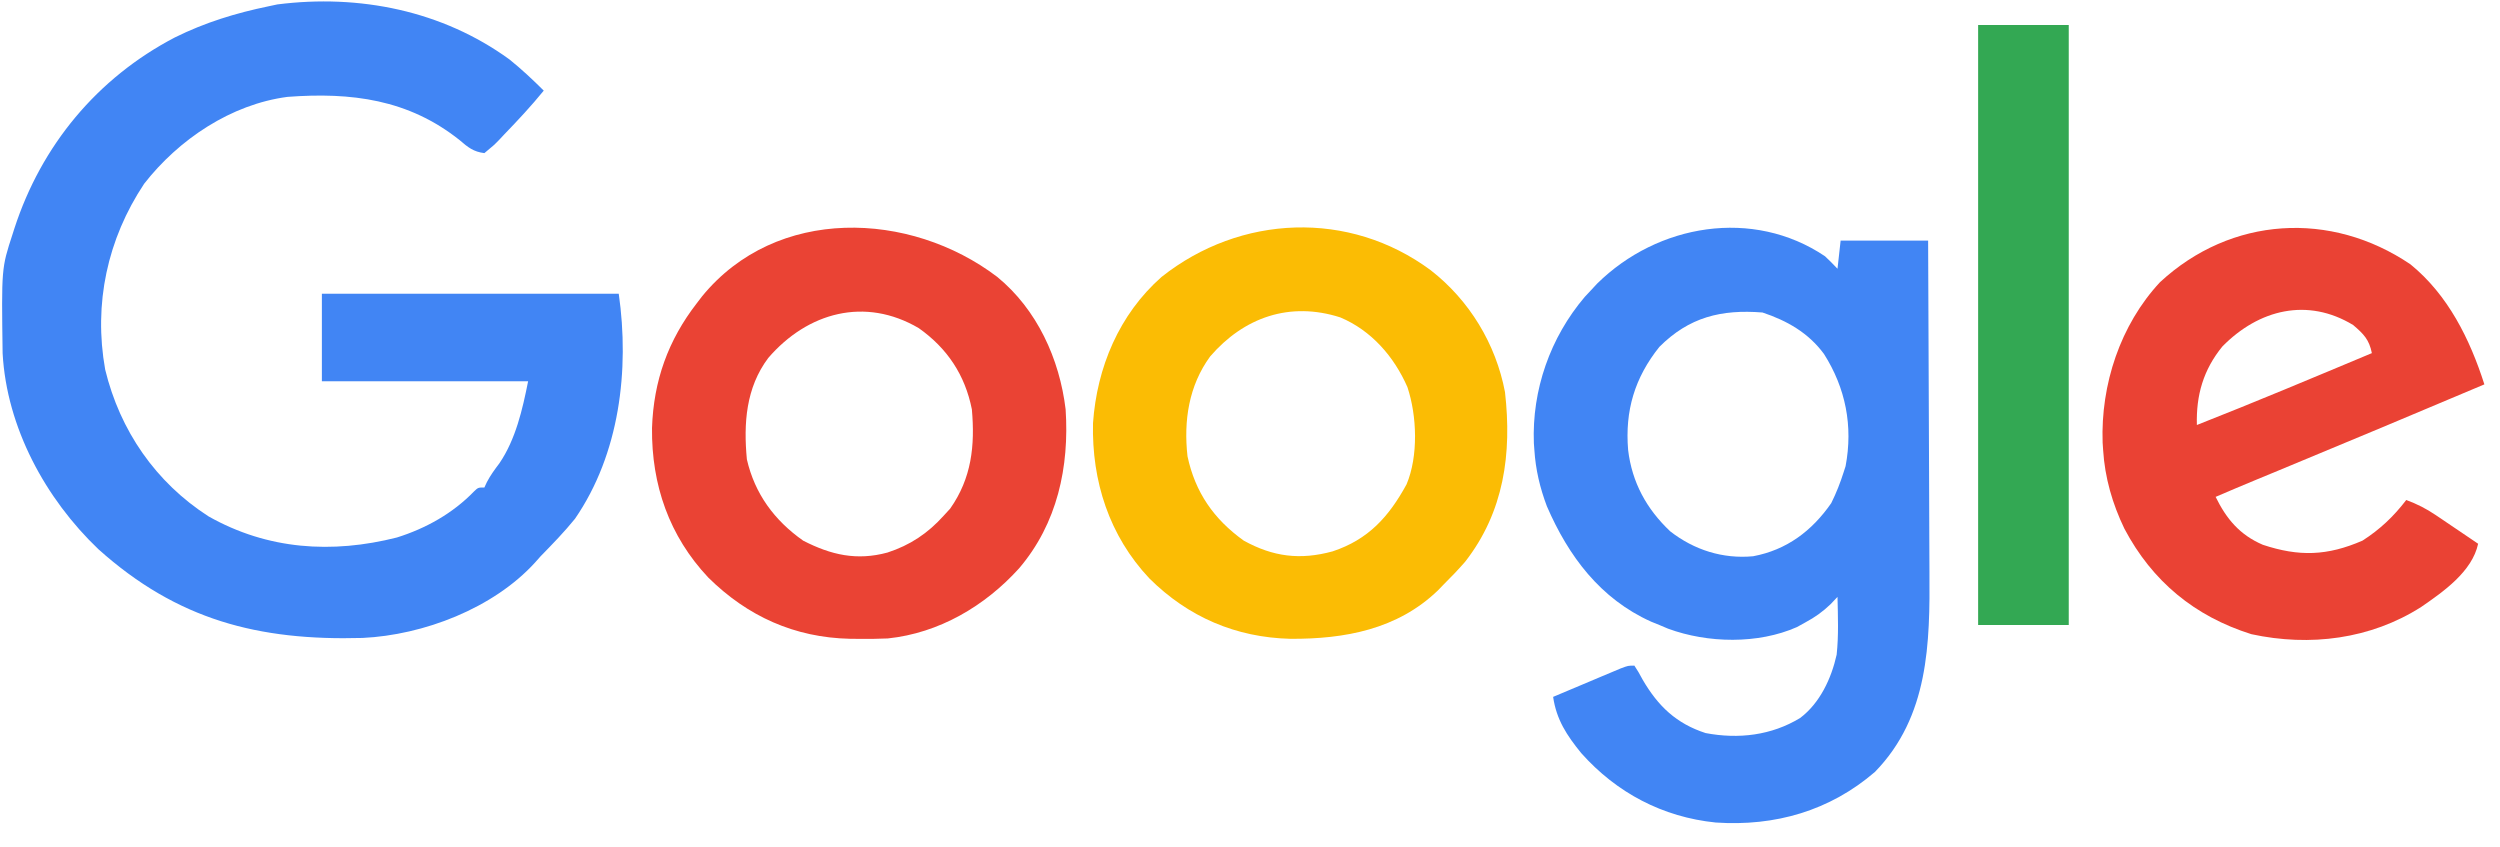
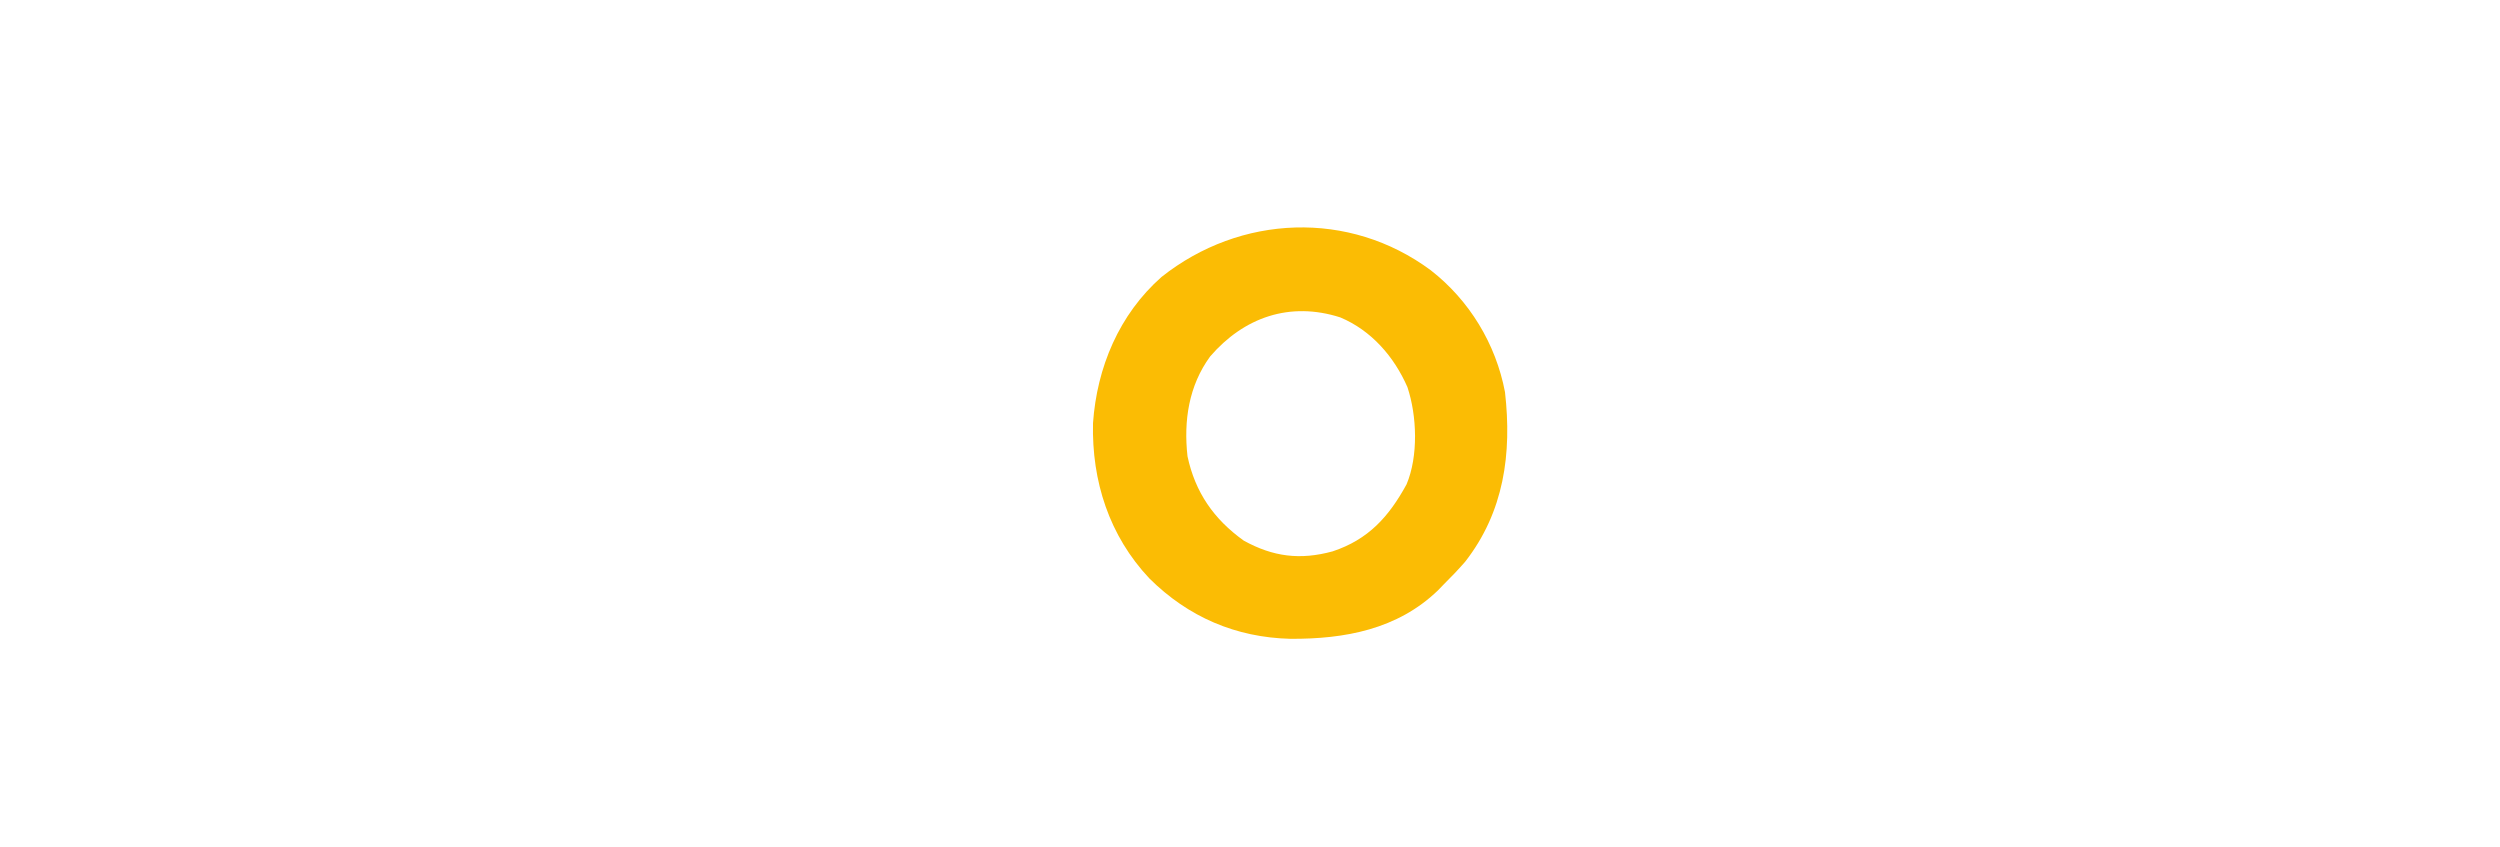
<svg xmlns="http://www.w3.org/2000/svg" width="800" height="271">
-   <path d="M0 0 C3.877 3.114 7.477 6.491 11 10 C7.023 14.886 2.751 19.472 -1.625 24 C-2.187 24.6 -2.75 25.201 -3.329 25.819 C-4.977 27.5 -4.977 27.5 -8 30 C-11.478 29.568 -13.262 28.143 -15.875 25.875 C-32.313 12.757 -50.599 10.472 -71 12 C-89.089 14.374 -105.817 25.63 -116.863 39.789 C-128.643 57.491 -133.114 78.225 -129.344 99.258 C-124.618 118.77 -113.198 135.359 -96.25 146.25 C-77.332 156.941 -56.716 158.248 -36 153 C-26.745 150.102 -18.107 145.284 -11.316 138.258 C-10 137 -10 137 -8 137 C-7.728 136.417 -7.456 135.835 -7.176 135.234 C-6.017 133.032 -4.689 131.23 -3.188 129.25 C2.037 121.567 4.2 112.002 6 103 C-15.78 103 -37.56 103 -60 103 C-60 93.76 -60 84.52 -60 75 C-28.65 75 2.7 75 35 75 C38.483 99.381 35.269 126.267 21 147 C17.58 151.233 13.797 155.108 10 159 C9.415 159.659 8.83 160.317 8.227 160.996 C-5.161 175.708 -27.5 184.213 -46.985 185.142 C-80.3 186.08 -106.262 179.39 -131.496 156.762 C-148.451 140.6 -160.86 117.78 -162.161 94.062 C-162.534 66.843 -162.534 66.843 -159 56 C-158.801 55.377 -158.603 54.753 -158.398 54.111 C-149.768 27.561 -131.924 5.978 -107.068 -7.009 C-97.394 -11.805 -87.565 -14.821 -77 -17 C-76.093 -17.193 -75.185 -17.387 -74.25 -17.586 C-48.054 -20.923 -21.497 -15.612 0 0 Z " fill="#4185F4" transform="translate(163,19)" />
-   <path d="M0 0 C1.369 1.297 2.714 2.621 4 4 C4.33 1.03 4.66 -1.94 5 -5 C14.24 -5 23.48 -5 33 -5 C33.091 11.917 33.164 28.834 33.207 45.751 C33.228 53.608 33.256 61.464 33.302 69.321 C33.342 76.177 33.367 83.032 33.376 89.888 C33.382 93.511 33.393 97.134 33.423 100.757 C33.603 123.893 33.227 147.277 16 165 C1.539 177.453 -15.971 182.495 -34.971 181.207 C-51.926 179.477 -66.691 171.707 -78 159 C-82.623 153.326 -85.938 148.301 -87 141 C-83.044 139.328 -79.085 137.663 -75.125 136 C-73.433 135.285 -73.433 135.285 -71.707 134.555 C-70.631 134.104 -69.554 133.652 -68.445 133.188 C-67.45 132.769 -66.455 132.35 -65.43 131.918 C-63 131 -63 131 -61 131 C-59.738 132.941 -59.738 132.941 -58.312 135.562 C-53.396 143.979 -47.573 149.547 -38.203 152.582 C-27.671 154.58 -17.131 153.338 -7.945 147.75 C-1.626 142.977 2.038 135.118 3.73 127.492 C4.393 121.364 4.134 115.153 4 109 C3.285 109.759 2.569 110.519 1.832 111.301 C-0.81 113.819 -3.12 115.464 -6.312 117.188 C-7.196 117.676 -8.079 118.165 -8.988 118.668 C-21.45 124.18 -37.536 123.835 -50.188 119.188 C-51.116 118.796 -52.044 118.404 -53 118 C-53.866 117.649 -54.733 117.299 -55.625 116.938 C-71.933 109.599 -82.075 95.981 -89 80 C-91.211 74.12 -92.602 68.27 -93 62 C-93.053 61.288 -93.106 60.577 -93.16 59.844 C-93.814 42.791 -87.937 26.02 -76.879 13.008 C-76.259 12.345 -75.639 11.683 -75 11 C-74.308 10.255 -73.616 9.51 -72.902 8.742 C-53.532 -10.337 -23.055 -15.509 0 0 Z M-53 29 C-60.903 38.868 -64.047 49.45 -63 62 C-61.751 72.388 -57.113 80.864 -49.539 88.02 C-41.885 93.989 -32.685 96.913 -23 96 C-12.274 93.988 -4.188 87.921 2 79 C3.617 75.746 4.905 72.462 6 69 C6.193 68.399 6.387 67.799 6.586 67.18 C9.019 54.373 6.612 42.176 -0.336 31.258 C-5.316 24.5 -12.132 20.623 -20 18 C-33.215 16.952 -43.477 19.477 -53 29 Z " fill="#4185F4" transform="translate(584,82)" />
-   <path d="M0 0 C12.771 10.442 19.965 26.269 21.91 42.414 C23.12 60.795 19.268 78.95 7 93.302 C-3.914 105.363 -18.609 114.01 -35 115.717 C-37.975 115.85 -40.925 115.882 -43.902 115.852 C-44.953 115.843 -46.004 115.835 -47.087 115.826 C-64.781 115.443 -79.847 108.673 -92.43 96.238 C-104.955 82.94 -110.619 66.58 -110.446 48.389 C-109.945 33.255 -105.296 20.292 -96.09 8.414 C-95.27 7.345 -95.27 7.345 -94.434 6.254 C-70.689 -22.81 -27.829 -21.119 0 0 Z M-73.258 25.973 C-80.396 35.485 -81.18 46.909 -80.09 58.414 C-77.559 69.429 -71.297 77.927 -62.09 84.414 C-53.184 88.997 -44.934 90.903 -35.09 88.227 C-27.825 85.849 -22.209 82.102 -17.09 76.414 C-16.409 75.672 -15.729 74.929 -15.027 74.164 C-8.168 64.428 -7.071 54.01 -8.09 42.414 C-10.278 31.413 -15.951 22.87 -25.09 16.414 C-42.267 6.327 -60.639 11.327 -73.258 25.973 Z " fill="#EA4334" transform="translate(319.09,88.586)" />
  <path d="M0 0 C12.367 9.617 20.851 23.566 23.773 39 C26.007 58.603 23.487 77.328 11.004 93.312 C8.812 95.822 6.546 98.191 4.176 100.531 C3.562 101.167 2.949 101.802 2.316 102.457 C-10.654 114.956 -27.549 118.047 -44.891 117.951 C-62.316 117.527 -77.59 110.994 -90.027 98.621 C-102.876 84.973 -108.483 67.513 -108.062 48.938 C-106.814 31.09 -99.7 14.124 -86.109 2.137 C-60.886 -17.85 -26.039 -19.306 0 0 Z M-70.574 27.594 C-77.421 36.962 -79.092 48.184 -77.824 59.531 C-75.367 71.087 -69.397 79.674 -59.824 86.531 C-50.414 91.724 -41.758 92.801 -31.387 89.969 C-19.95 86.174 -13.413 78.924 -7.727 68.523 C-3.919 59.492 -4.391 46.569 -7.449 37.406 C-11.718 27.645 -19.015 19.251 -28.949 15.094 C-45.089 9.923 -59.771 15.07 -70.574 27.594 Z " fill="#FBBC04" transform="translate(457.824,86.469)" />
-   <path d="M0 0 C12.027 9.78 19.03 23.95 23.652 38.41 C1.774 47.654 -20.13 56.835 -42.078 65.912 C-42.914 66.258 -43.751 66.604 -44.613 66.961 C-46.166 67.603 -47.72 68.245 -49.274 68.887 C-53.647 70.695 -58.002 72.537 -62.348 74.41 C-58.885 81.48 -54.622 86.575 -47.254 89.738 C-35.673 93.581 -26.646 93.321 -15.348 88.41 C-9.737 84.808 -5.398 80.691 -1.348 75.41 C2.102 76.688 5.033 78.171 8.078 80.23 C8.874 80.765 9.67 81.3 10.49 81.852 C11.307 82.407 12.123 82.963 12.965 83.535 C13.801 84.098 14.637 84.662 15.498 85.242 C17.552 86.627 19.604 88.017 21.652 89.41 C19.758 98.313 10.537 104.745 3.402 109.66 C-12.758 119.944 -32.164 122.41 -50.91 118.348 C-69.084 112.624 -82.652 101.413 -91.535 84.598 C-95.383 76.609 -97.794 68.275 -98.348 59.41 C-98.401 58.626 -98.453 57.843 -98.508 57.035 C-99.142 38.503 -92.884 19.406 -80.16 5.723 C-57.389 -15.378 -25.439 -17.228 0 0 Z M-60.168 26.258 C-66.294 33.754 -68.612 41.895 -68.348 51.41 C-49.565 44.025 -30.965 36.2 -12.348 28.41 C-13.219 24.079 -14.952 22.3 -18.348 19.41 C-32.93 10.572 -48.477 14.392 -60.168 26.258 Z " fill="#EA4234" transform="translate(771.348,84.59)" />
-   <path d="M0 0 C9.57 0 19.14 0 29 0 C29 63.36 29 126.72 29 192 C19.43 192 9.86 192 0 192 C0 128.64 0 65.28 0 0 Z " fill="#33A853" transform="translate(633,8)" />
</svg>